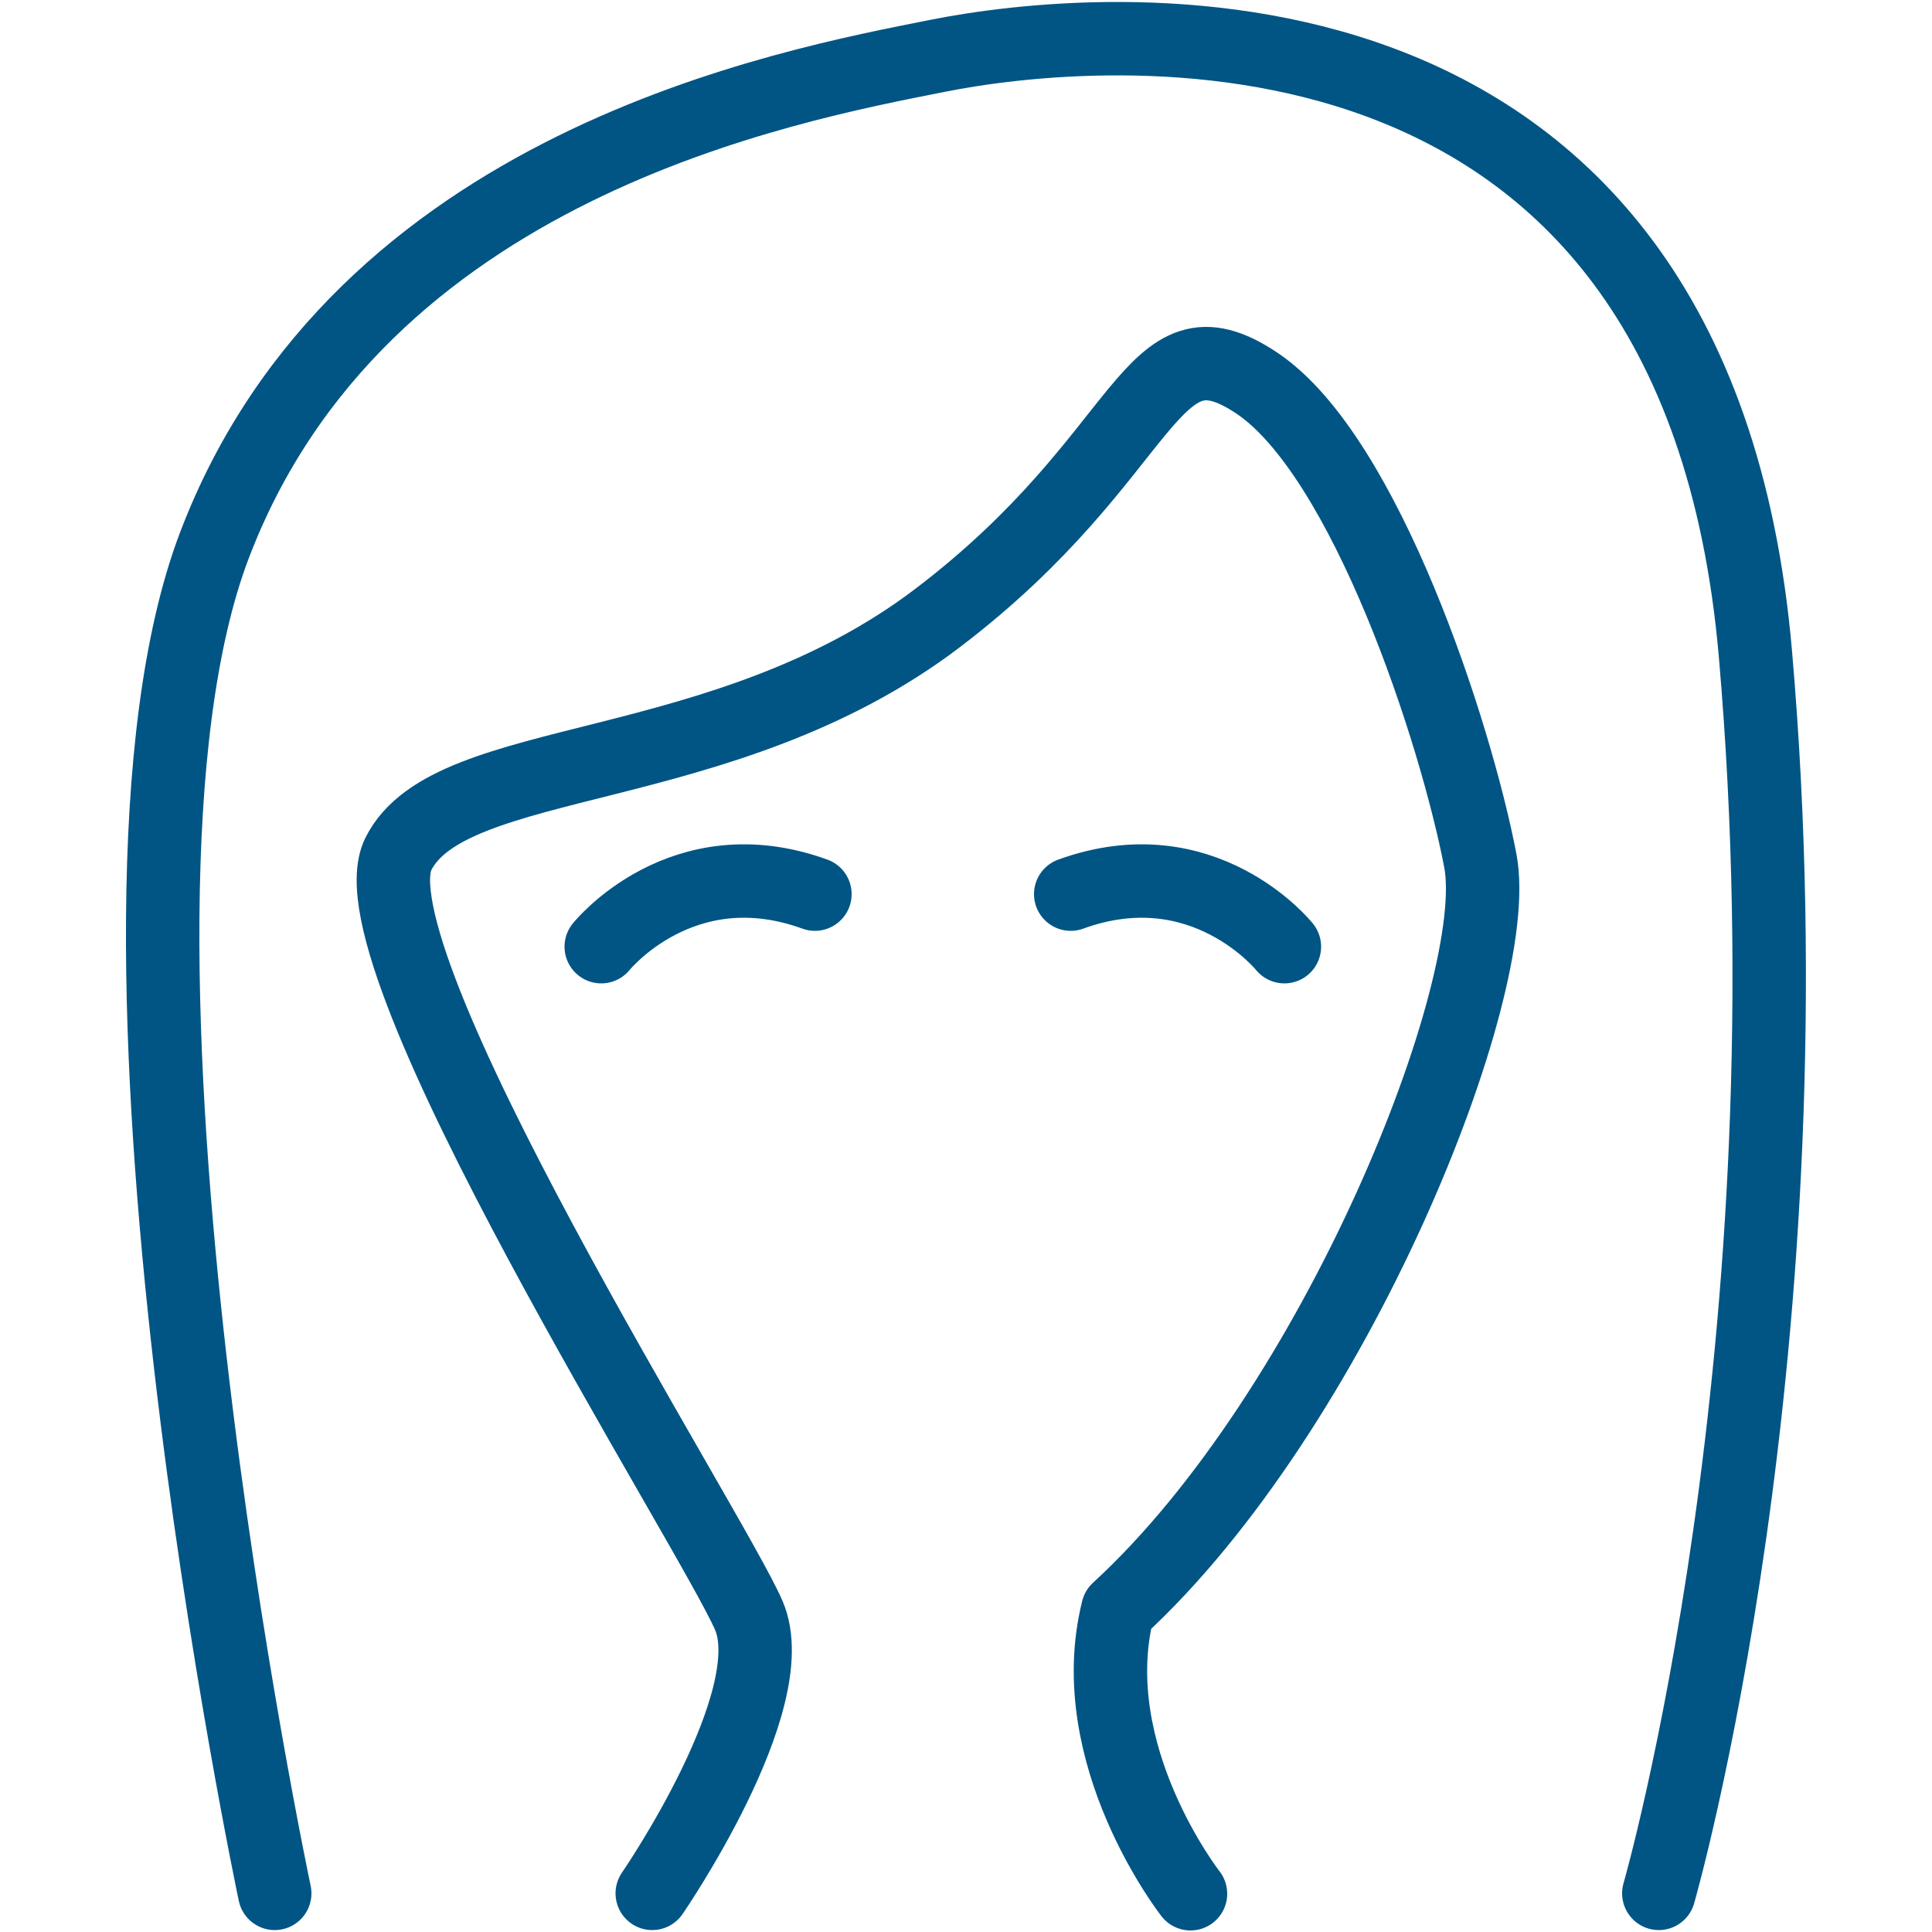
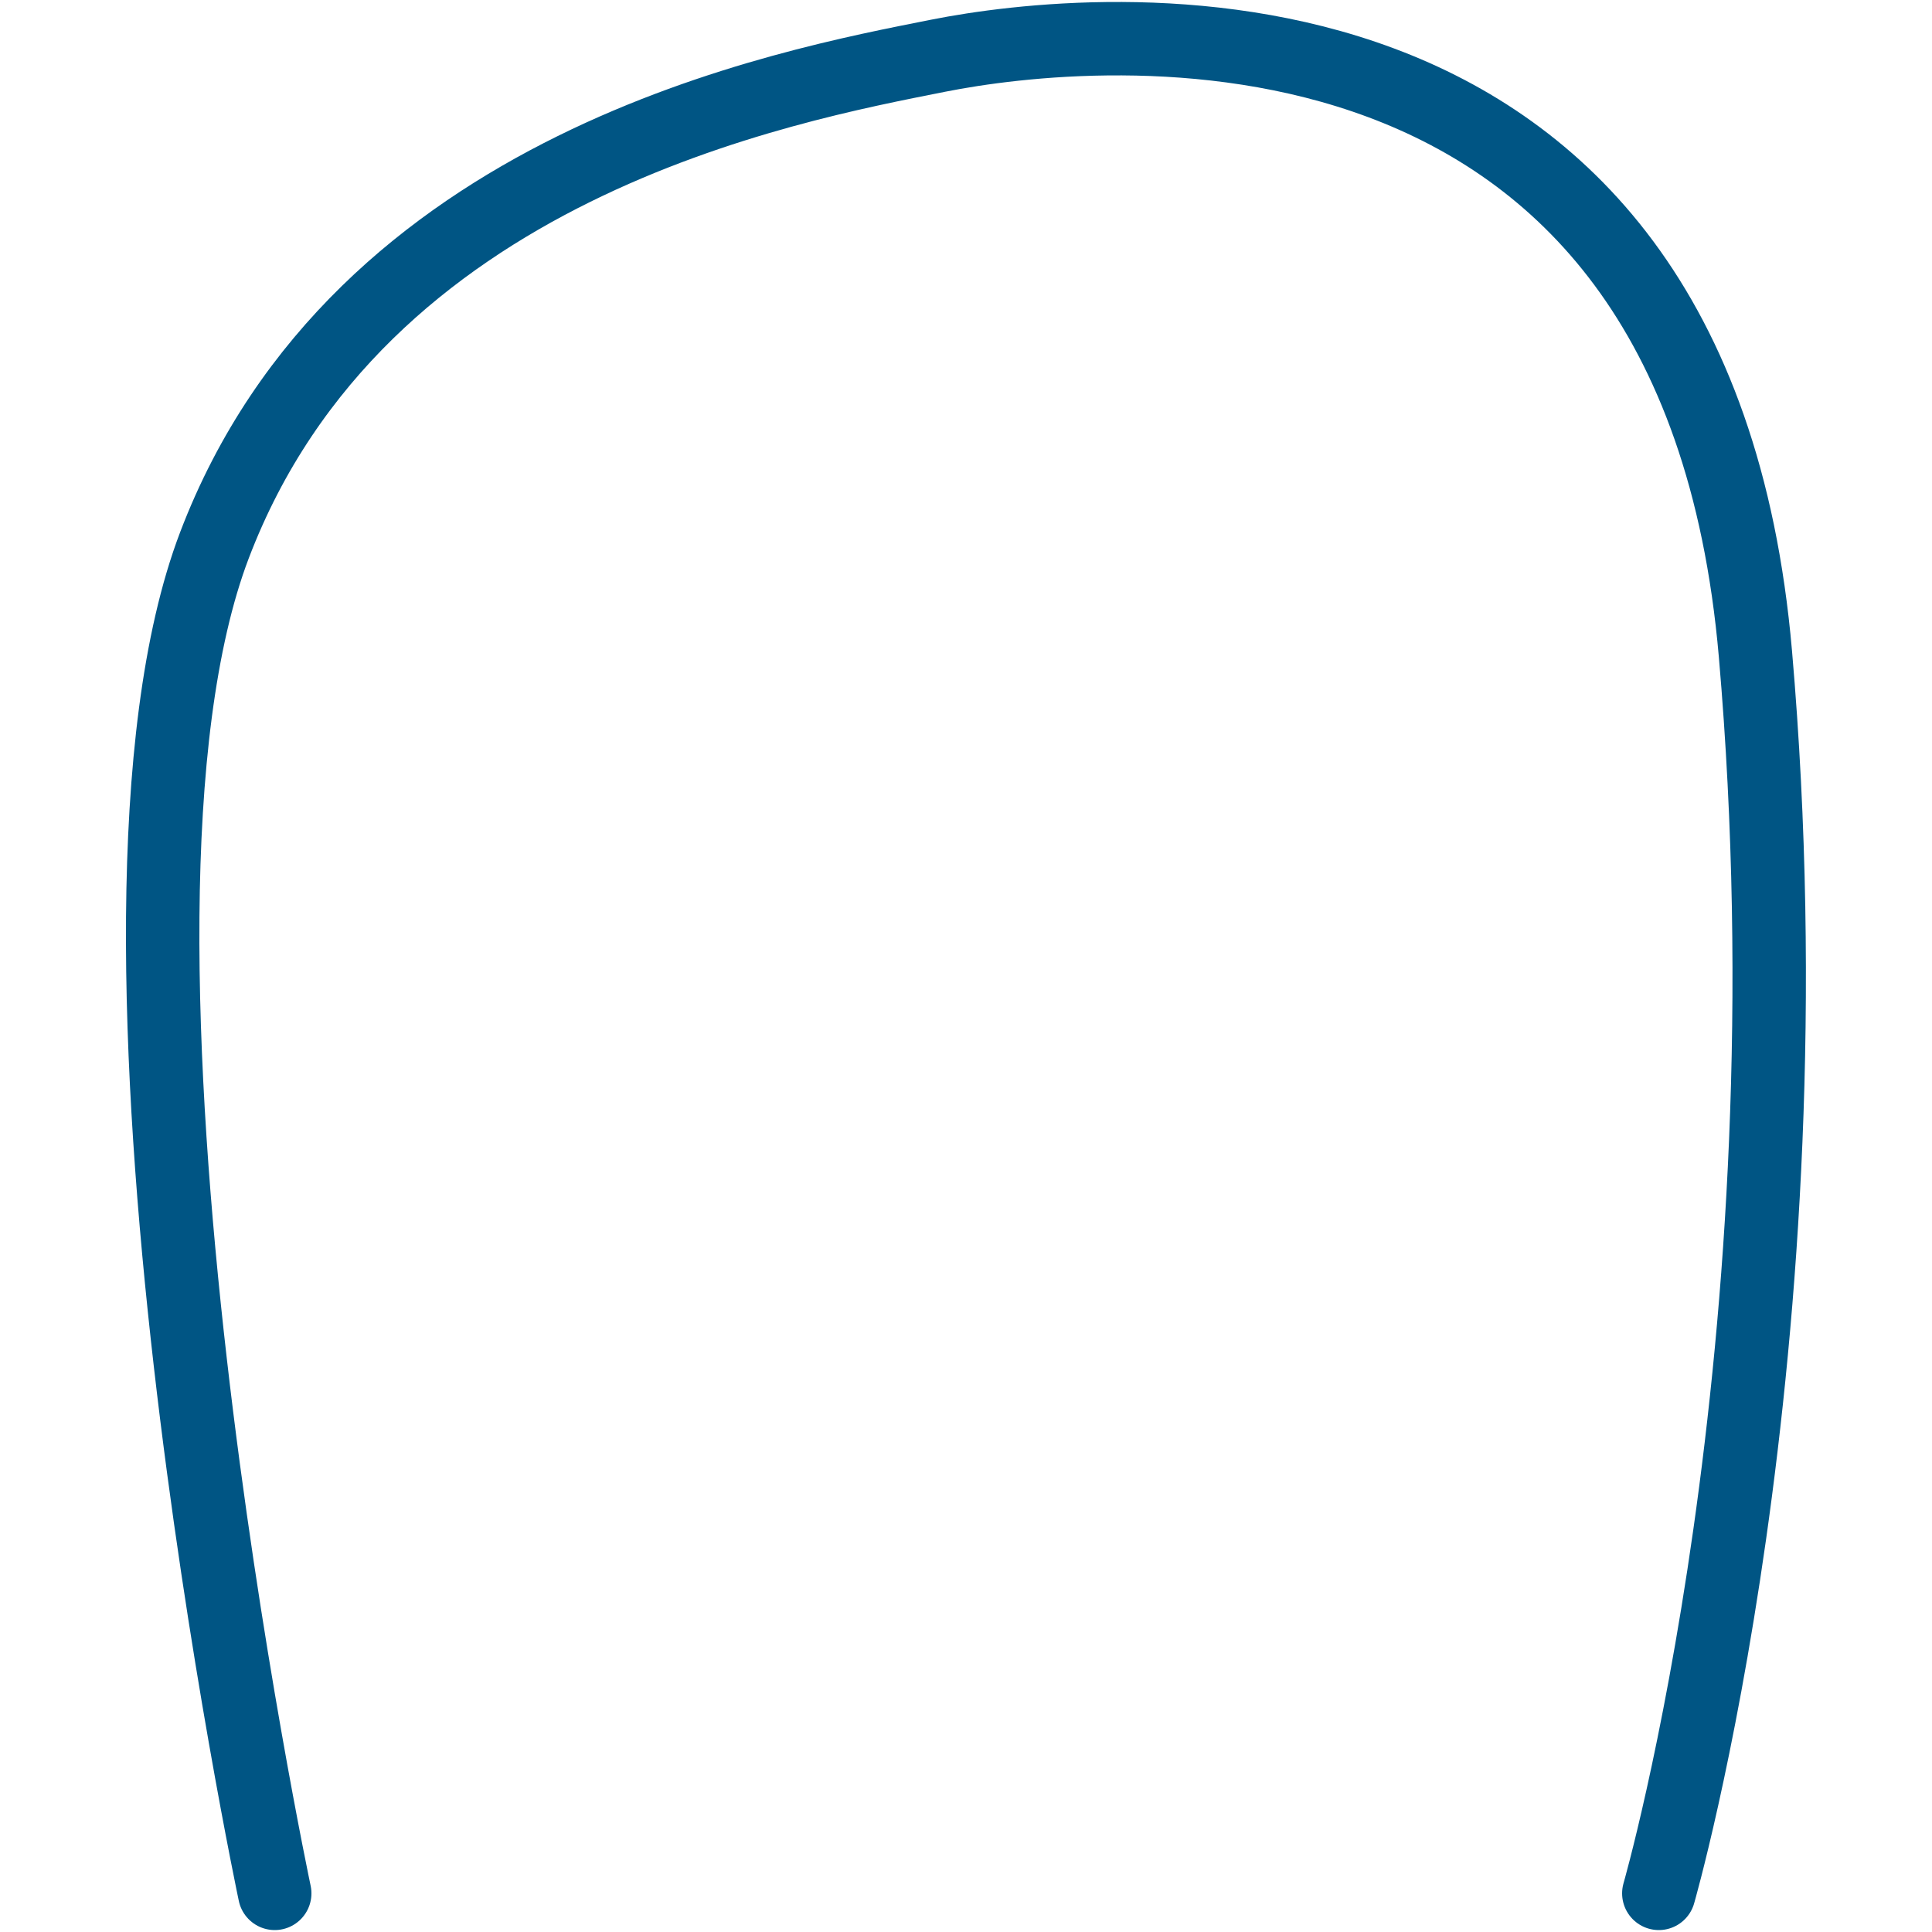
<svg xmlns="http://www.w3.org/2000/svg" id="Calque_1" version="1.1" viewBox="0 0 50 50">
  <defs>
    <style>
      .st0 {
        fill: none;
        stroke: #005584;
        stroke-linecap: round;
        stroke-linejoin: round;
        stroke-width: 1.9px;
      }
    </style>
  </defs>
-   <path class="st0" d="M16.88,49s3.44-5,2.5-7.19-10.41-17.03-9.07-19.71,8.4-1.88,13.96-6.11,5.43-7.96,8.25-6.08,5.16,9.07,5.79,12.36-3.75,14.23-9.38,19.39c-.94,3.75,1.88,7.35,1.88,7.35" />
  <path class="st0" d="M7.11,49S1.8,23.96,5.55,14.11C9.3,4.26,20.36,2.22,24.29,1.44s19.58-2.5,21.14,15.48c1.56,17.99-2.5,32.08-2.5,32.08" />
-   <path class="st0" d="M15.56,24.5s2.09-2.61,5.53-1.36" />
-   <path class="st0" d="M33.24,24.5s-2.09-2.61-5.53-1.36" />
</svg>